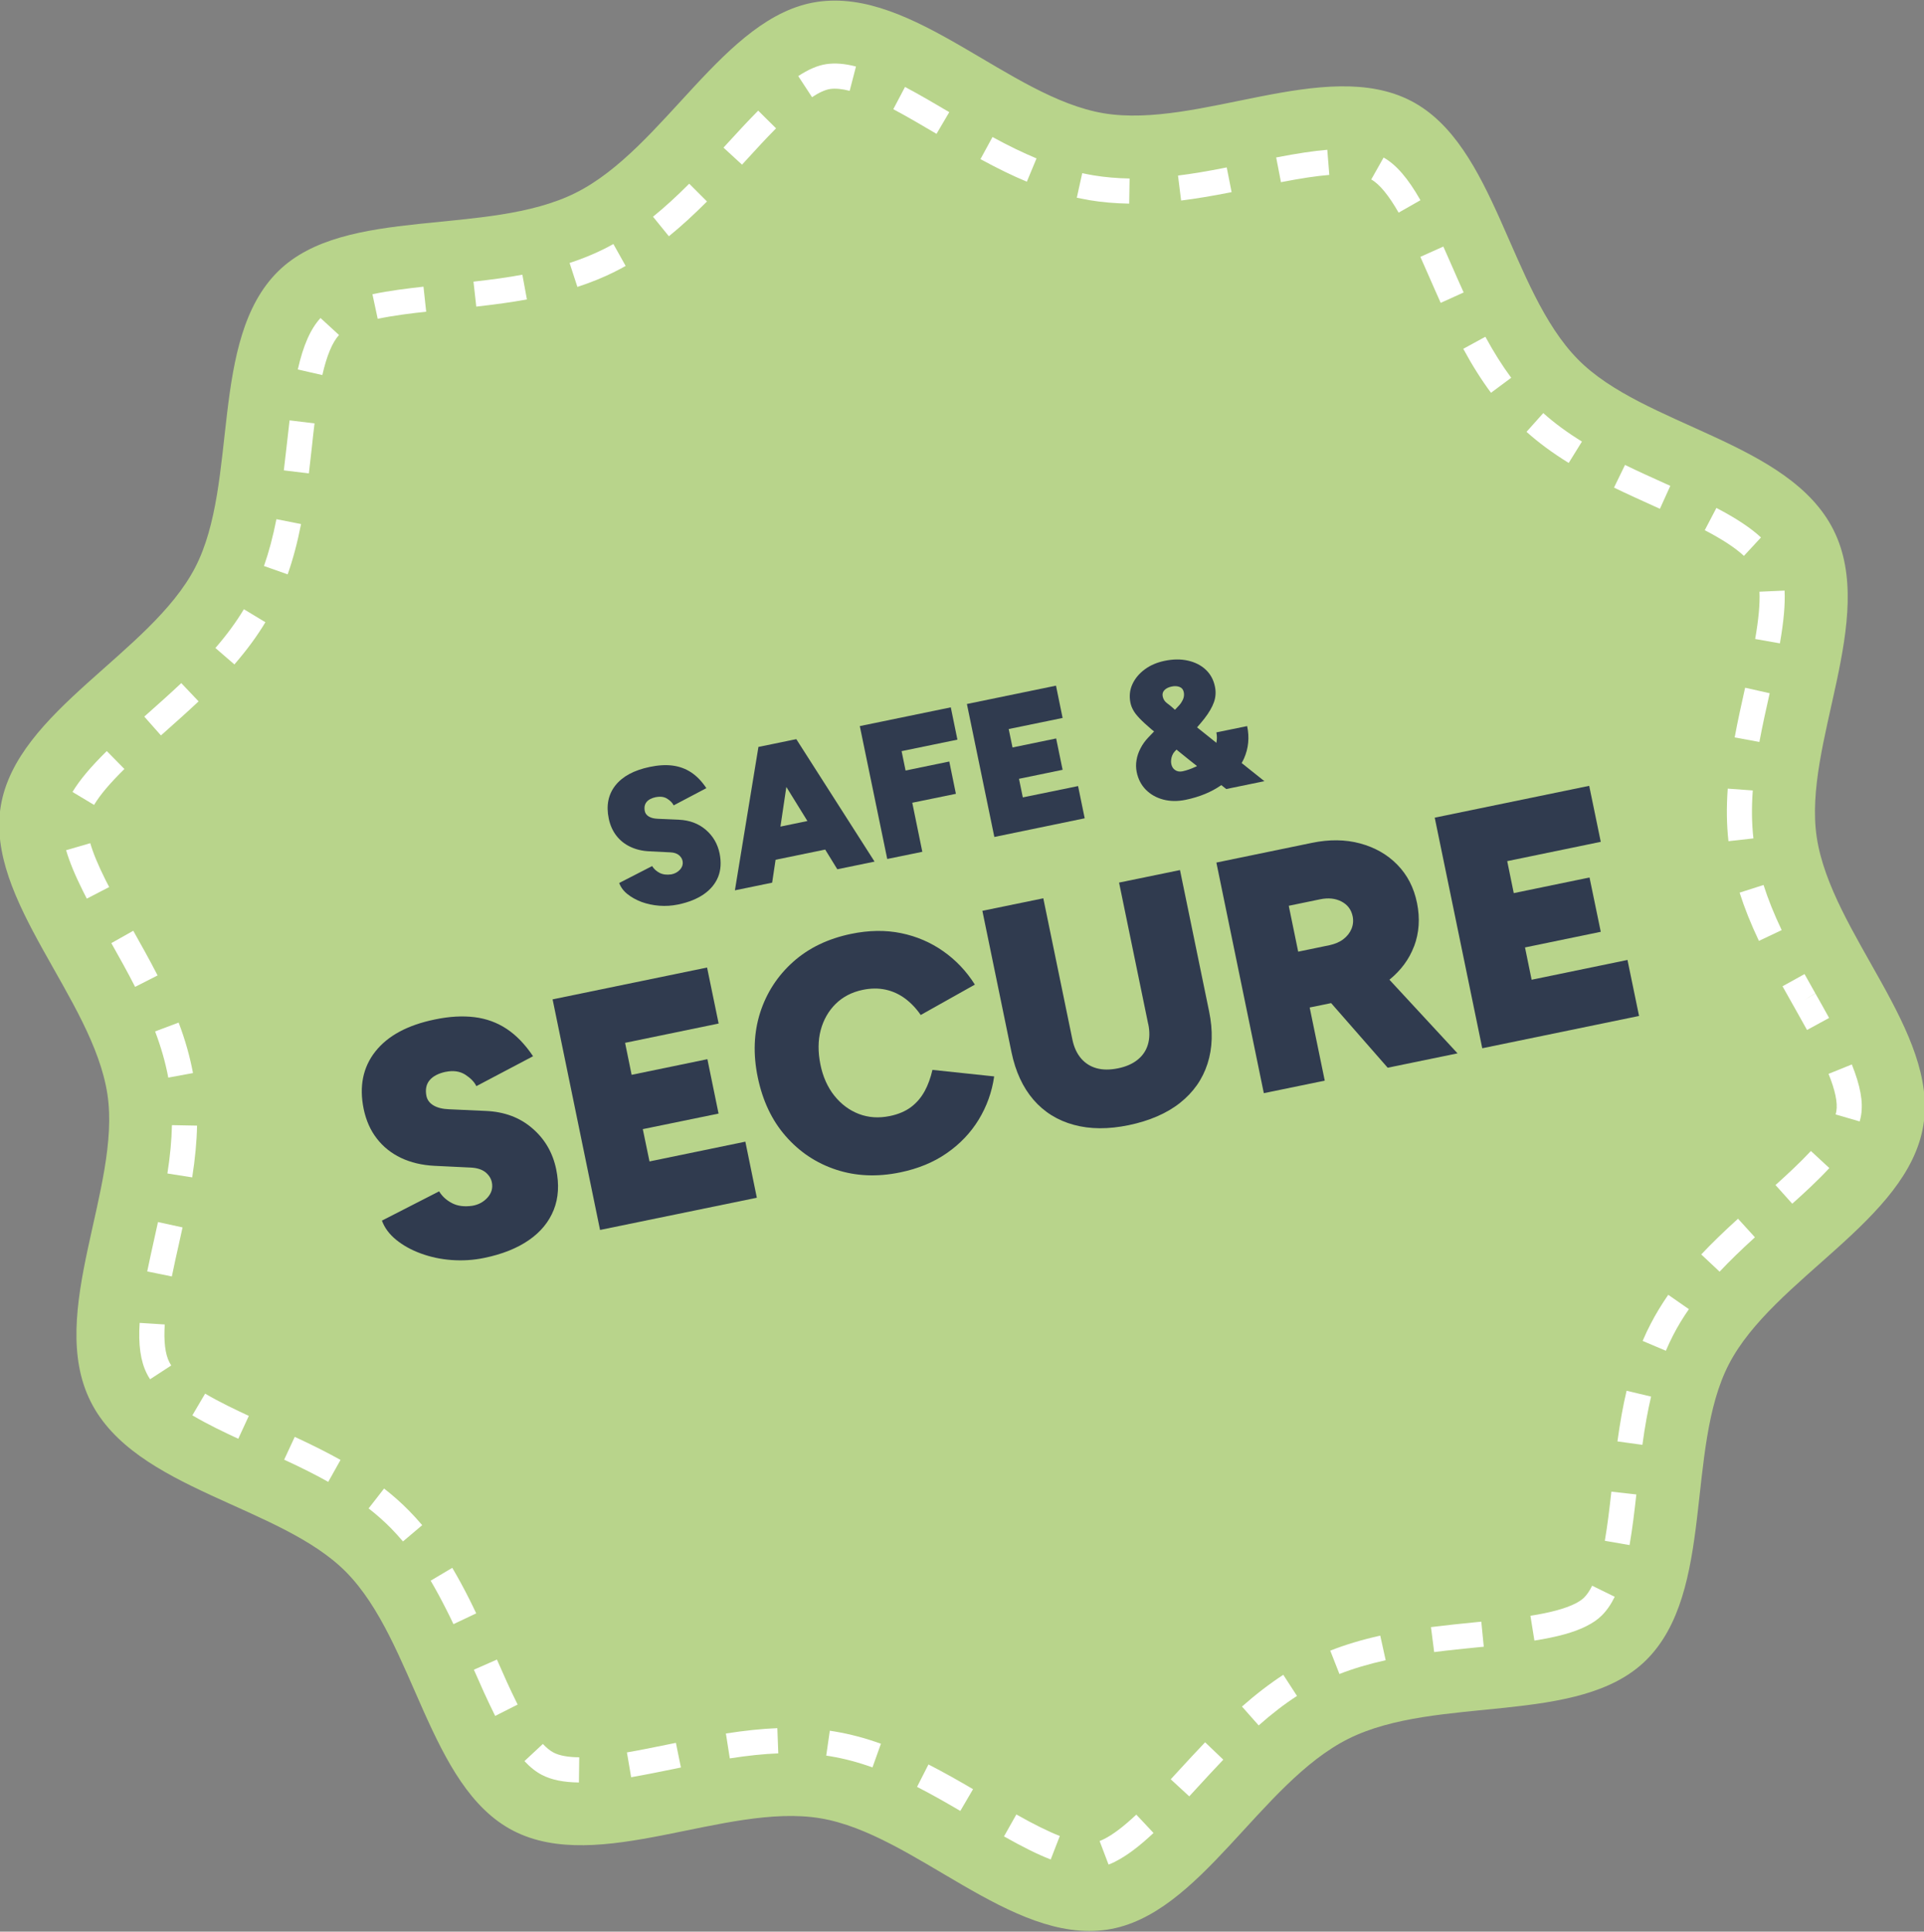
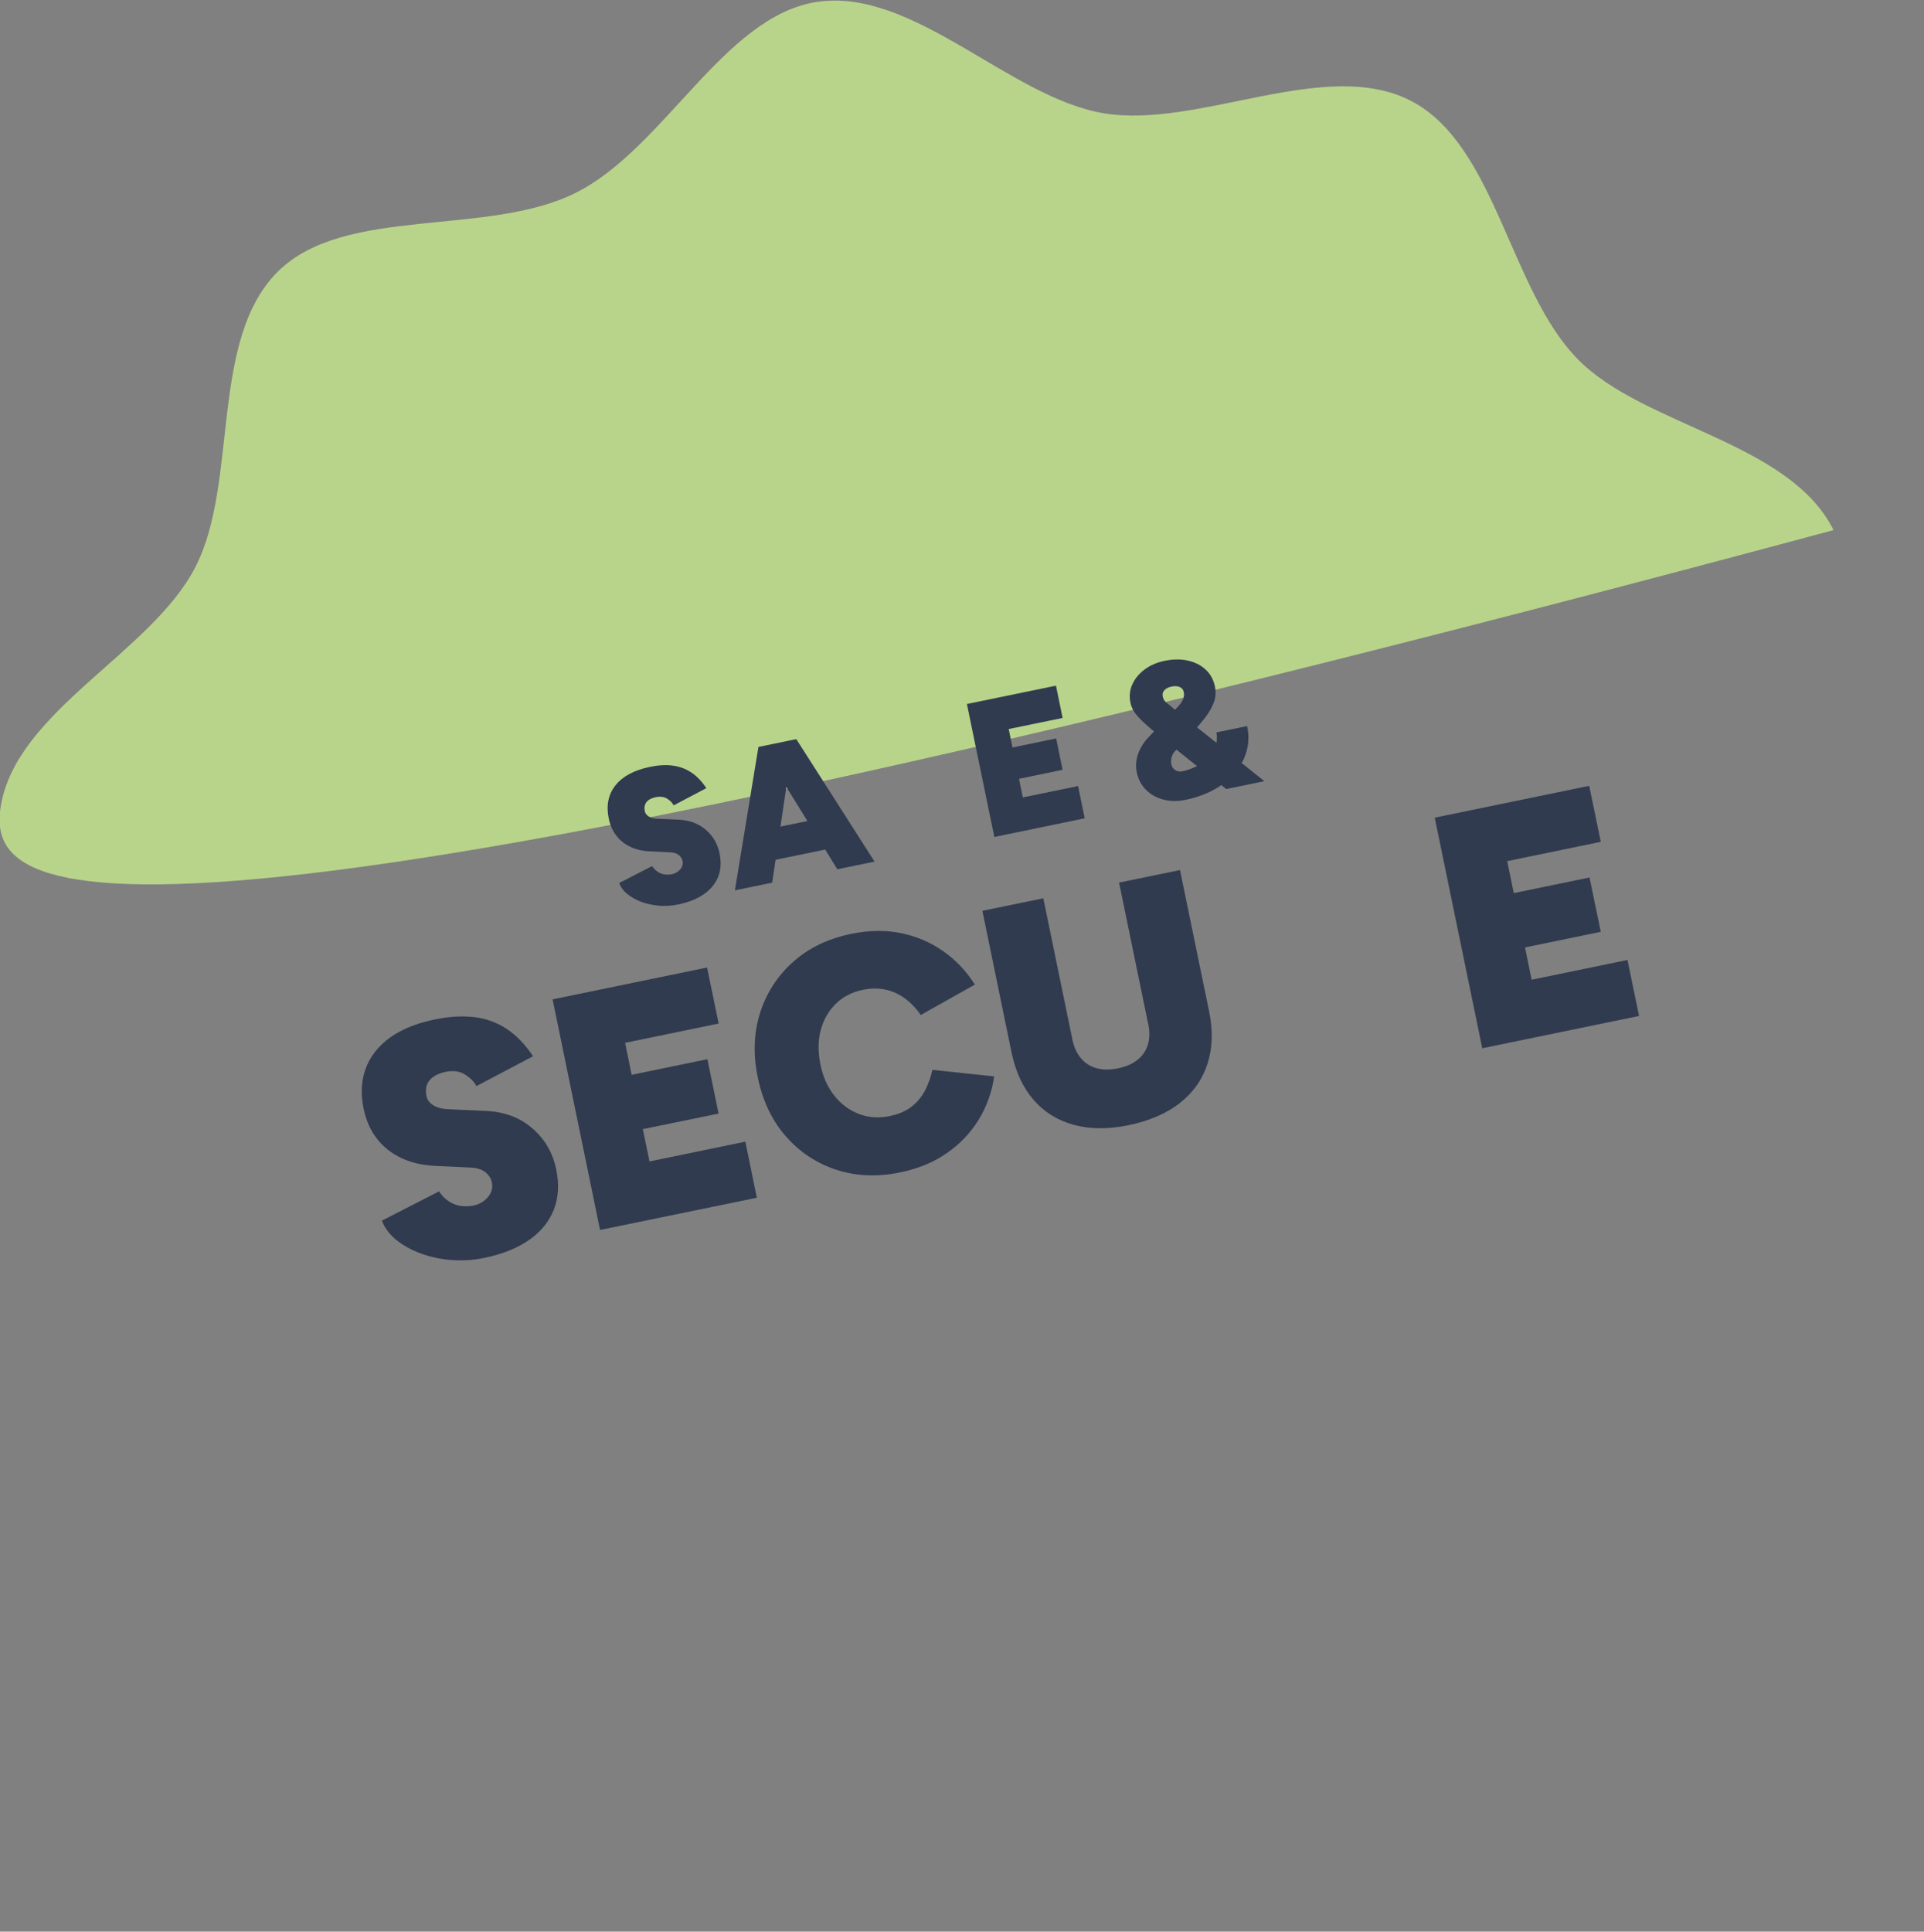
<svg xmlns="http://www.w3.org/2000/svg" id="Layer_2_copy_2" data-name="Layer 2 copy 2" viewBox="0 0 241.25 242.17">
  <rect x="0" y="0" width="241.25" height="242.17" fill="#808080" stroke="none" />
  <defs>
    <style>      .cls-1 {        fill: #b8d48b;      }      .cls-2 {        fill: #fff;      }      .cls-3 {        fill: #303b4f;      }    </style>
  </defs>
  <g>
-     <path class="cls-1" d="M229.91,66.46c5.56,11.12-3.87,26.83-2.11,38.5,1.82,12.09,15.33,24.37,13.36,36.17-1.99,11.92-18.81,19.16-24.37,29.89-5.51,10.63-1.7,28.56-10.41,37.14-8.41,8.27-26.18,4.28-37.3,9.83-11.12,5.56-18.59,22.18-30.25,23.93-12.09,1.82-24.15-11.99-35.95-13.96-11.92-1.99-27.8,7.11-38.54,1.55-10.63-5.51-12.34-23.68-20.92-32.4-8.27-8.41-26.5-10.29-32.06-21.41-5.56-11.12,3.87-26.83,2.11-38.5C11.64,125.12-1.87,112.85.1,101.04c1.99-11.92,18.81-19.16,24.37-29.89,5.51-10.63,1.7-28.56,10.41-37.14,8.41-8.27,26.18-4.28,37.3-9.83C83.31,18.62,90.77,2,102.44.24c12.09-1.82,24.15,11.99,35.95,13.96,11.92,1.99,27.8-7.11,38.54-1.55,10.63,5.51,12.34,23.68,20.92,32.4,8.27,8.41,26.5,10.29,32.06,21.41Z" />
-     <path class="cls-2" d="M198.92,203.87c-1.55.78-3.62,1.35-6.52,1.81l-.5-3.11c2.53-.4,4.36-.9,5.6-1.52.48-.24.85-.49,1.12-.75.36-.36.71-.86,1.02-1.5l2.83,1.39c-.48.97-1.01,1.74-1.64,2.36-.51.5-1.13.93-1.92,1.32ZM139.85,233.39c-.29.14-.57.27-.85.37l-1.12-2.95c.18-.07.36-.15.56-.25,1.12-.56,2.44-1.56,4.04-3.06l2.16,2.3c-1.82,1.71-3.39,2.88-4.79,3.58ZM149.12,225.21l-2.32-2.14c.34-.37.68-.74,1.01-1.1,1.06-1.15,2.15-2.34,3.3-3.54l2.28,2.18c-1.12,1.17-2.2,2.35-3.25,3.49-.34.37-.68.74-1.02,1.11ZM186.05,206.45l-.73.07c-1.78.18-3.63.36-5.49.6l-.4-3.13c1.91-.24,3.78-.43,5.58-.61l.73-.07.31,3.14ZM131.74,233.12c-1.62-.63-3.48-1.55-5.85-2.89l1.55-2.75c2.25,1.27,3.98,2.12,5.45,2.7l-1.14,2.94ZM204.34,193.71l-3.11-.54c.34-1.97.59-4.12.82-6.16l3.13.35c-.23,2.08-.49,4.29-.85,6.35ZM157.82,216.31l-2.09-2.36c1.77-1.56,3.47-2.86,5.18-3.98l1.72,2.65c-1.59,1.03-3.16,2.24-4.81,3.7ZM173.75,208.14c-2.14.48-4.04,1.04-5.8,1.73l-1.15-2.93c1.92-.75,3.97-1.37,6.27-1.88l.68,3.08ZM120.42,227.04c-1.6-.94-3.5-2.03-5.43-3.02l1.43-2.81c2.01,1.03,3.96,2.14,5.59,3.1l-1.59,2.72ZM205.93,181.14l-3.12-.43c.34-2.45.7-4.47,1.15-6.35l3.07.73c-.42,1.78-.77,3.71-1.09,6.05ZM109.4,221.58c-1.81-.65-3.52-1.1-5.24-1.39-.19-.03-.37-.06-.56-.09l.45-3.12c.21.03.42.06.63.1,1.9.32,3.79.82,5.78,1.53l-1.06,2.97ZM208.87,169.34l-2.9-1.23c.31-.74.66-1.47,1.02-2.16.63-1.22,1.37-2.43,2.19-3.62l2.59,1.8c-.75,1.08-1.42,2.18-1.98,3.28-.32.62-.63,1.28-.91,1.94ZM97.6,219.82c-1.84.07-3.84.28-6.09.63l-.49-3.12c2.37-.37,4.48-.59,6.45-.67l.12,3.15ZM215.62,159.43l-2.3-2.16c1.28-1.36,2.75-2.79,4.61-4.48l2.12,2.33c-1.8,1.64-3.21,3.01-4.43,4.31ZM85.38,221.59l-.97.2c-1.75.36-3.55.72-5.27,1.02l-.53-3.11c1.68-.29,3.45-.65,5.16-1l.98-.2.63,3.09ZM224.74,150.92l-2.11-2.35c1.42-1.28,3.06-2.79,4.44-4.27l2.31,2.14c-1.46,1.58-3.17,3.15-4.65,4.47ZM72.59,223.47c-1.93-.02-3.45-.33-4.64-.95-.75-.39-1.47-.96-2.19-1.73l2.31-2.15c.47.5.92.86,1.34,1.08.73.38,1.81.58,3.22.59l-.04,3.15ZM233.2,140.6l-3.03-.88c.04-.14.07-.28.09-.41.18-1.06-.15-2.64-.98-4.68l2.92-1.18c1.07,2.67,1.44,4.69,1.16,6.38-.04.25-.1.51-.18.77ZM62.1,215.14l-.14-.28c-.87-1.75-1.7-3.61-2.54-5.53l2.89-1.27c.82,1.88,1.63,3.7,2.47,5.38l.13.26-2.81,1.42ZM226.59,129.14c-.55-1-1.13-2.03-1.69-3.02l-.02-.03c-.46-.81-.92-1.62-1.37-2.44l2.76-1.53c.45.81.91,1.62,1.36,2.42l-1.36.8,1.37-.78c.57,1,1.15,2.04,1.71,3.06l-2.77,1.51ZM59.71,202.27l-2.85,1.35c-.29-.61-.56-1.18-.84-1.72-.69-1.37-1.35-2.59-2.02-3.73l2.71-1.61c.71,1.2,1.41,2.48,2.14,3.93.28.57.57,1.15.87,1.79ZM223.4,116.61l-2.85,1.35c-1.02-2.15-1.81-4.13-2.42-6.05l3-.96c.57,1.78,1.31,3.63,2.27,5.65ZM50.52,193.24c-.48-.57-.99-1.12-1.49-1.64-.85-.86-1.79-1.7-2.81-2.49l1.94-2.49c1.13.88,2.18,1.81,3.12,2.77.56.57,1.12,1.18,1.66,1.82l-2.41,2.04ZM219.86,105.11l-3.13.35c-.23-2.08-.26-4.23-.09-6.59l3.14.23c-.16,2.16-.13,4.12.08,6.01ZM41.15,185.78c-1.56-.88-3.27-1.74-5.52-2.78l1.33-2.86c2.33,1.08,4.1,1.98,5.74,2.89l-1.54,2.75ZM220.61,93.02l-3.1-.57c.39-2.12.86-4.21,1.31-6.23l3.08.69c-.45,1.99-.91,4.06-1.29,6.11ZM29.88,180.38c-1.68-.78-3.86-1.81-5.76-2.94l1.6-2.72c1.78,1.05,3.86,2.04,5.48,2.79l-1.32,2.86ZM223.19,80.66l-3.11-.55c.43-2.47.61-4.41.54-5.93l3.15-.14c.08,1.77-.11,3.88-.59,6.62ZM18.82,172.92c-.16-.24-.3-.49-.42-.73-.78-1.56-1.07-3.63-.89-6.34l3.15.2c-.14,2.11.05,3.7.57,4.72.07.14.15.28.24.42l-2.64,1.72ZM218.67,69.69c-1.09-1.01-2.69-2.06-4.91-3.22l1.46-2.79c2.5,1.31,4.28,2.49,5.59,3.7l-2.14,2.31ZM21.55,160.03l-3.09-.63c.28-1.36.59-2.76.89-4.11.15-.69.31-1.38.46-2.08l3.08.67c-.15.7-.31,1.4-.46,2.09-.3,1.33-.61,2.71-.88,4.05ZM208.15,63.79l-.67-.3c-1.67-.75-3.39-1.53-5.1-2.36l1.38-2.84c1.66.81,3.37,1.58,5.01,2.32l.67.3-1.3,2.87ZM24.11,147.61l-3.12-.49c.35-2.22.53-4.21.57-6.06l3.15.06c-.04,2-.24,4.12-.61,6.49ZM196.7,58.04c-2.01-1.24-3.75-2.52-5.29-3.9l2.1-2.35c1.41,1.26,2.99,2.42,4.85,3.57l-1.66,2.68ZM24.2,134.53l-3.1.57c-.35-1.88-.89-3.77-1.65-5.79l2.95-1.11c.83,2.19,1.41,4.26,1.8,6.33ZM186.96,49.25c-1.21-1.63-2.35-3.43-3.48-5.52l2.77-1.51c1.06,1.95,2.12,3.63,3.24,5.14l-2.53,1.88ZM16.94,123.72c-.95-1.87-2-3.73-2.98-5.48l2.75-1.55c1,1.78,2.06,3.67,3.05,5.6l-2.81,1.43ZM183.52,36.67l-2.87,1.3c-.5-1.1-.98-2.21-1.46-3.3-.36-.82-.72-1.65-1.09-2.47l2.88-1.29c.37.83.74,1.66,1.1,2.49.48,1.09.95,2.18,1.45,3.27ZM10.89,112.67c-.16-.31-.32-.63-.48-.94-1.01-2.02-1.7-3.7-2.12-5.14l3.03-.88c.36,1.26.99,2.76,1.91,4.61.15.3.3.59.46.89l-2.8,1.45ZM175.38,26.67c-1.25-2.18-2.4-3.59-3.44-4.17l1.55-2.75c1.58.89,3.05,2.59,4.62,5.35l-2.74,1.56ZM11.79,100.91l-2.7-1.62c.9-1.5,2.27-3.13,4.3-5.13l2.21,2.25c-1.81,1.78-3.06,3.25-3.8,4.5ZM166.68,21.93c-1.6.13-3.47.41-6.06.91l-.6-3.1c2.72-.52,4.69-.82,6.41-.96l.25,3.14ZM20.18,92.2l-2.09-2.36.26-.23c1.45-1.29,2.95-2.62,4.38-3.97l2.17,2.29c-1.47,1.39-2.99,2.73-4.46,4.04l-.26.23ZM154.43,24.09c-2.54.5-4.49.82-6.33,1.05l-.39-3.13c1.76-.22,3.65-.53,6.11-1.02l.61,3.09ZM29.39,83.3l-2.38-2.06c1.42-1.64,2.59-3.23,3.57-4.86l2.7,1.63c-1.07,1.78-2.35,3.51-3.89,5.29ZM141.59,25.53c-1.74-.03-3.42-.17-5.02-.44-.51-.09-1.03-.19-1.55-.3l.68-3.08c.46.1.93.19,1.39.27,1.44.24,2.97.37,4.55.4l-.05,3.15ZM36.08,72.01l-2.98-1.05c.62-1.77,1.13-3.69,1.56-5.87l3.09.61c-.46,2.34-1.01,4.4-1.68,6.31ZM128.76,22.78c-1.79-.74-3.69-1.67-5.82-2.83l1.51-2.77c2.03,1.11,3.84,1.98,5.52,2.68l-1.21,2.91ZM38.72,59.35l-3.13-.38c.13-1.1.26-2.2.38-3.29.11-1,.22-1.99.34-2.98l3.13.38c-.12.97-.23,1.95-.33,2.93-.12,1.12-.25,2.23-.38,3.34ZM117.43,16.78c-1.7-1-3.63-2.14-5.42-3.09l1.47-2.79c1.85.98,3.82,2.14,5.55,3.16l-1.6,2.72ZM77.12,34.05c-1.45.73-3.04,1.37-4.72,1.92l-.98-3c1.53-.5,2.98-1.09,4.29-1.74.4-.2.8-.41,1.2-.64l1.54,2.75c-.44.25-.89.49-1.34.71ZM83.87,29.62l-1.99-2.45c1.44-1.17,2.93-2.52,4.54-4.14l2.23,2.23c-1.69,1.69-3.25,3.12-4.78,4.36ZM66.07,37.54c-1.85.34-3.87.62-6.35.9l-.35-3.13c2.41-.27,4.36-.54,6.13-.87l.57,3.1ZM40.41,47.02l-3.07-.7c.69-3.04,1.6-5.09,2.85-6.45l2.32,2.13c-.84.91-1.54,2.6-2.09,5.01ZM93.04,20.64l-2.32-2.13.4-.44c1.29-1.41,2.63-2.87,3.95-4.2l2.24,2.22c-1.28,1.29-2.6,2.73-3.87,4.12l-.4.44ZM53.44,39.08c-1.79.19-4.09.47-6.08.89l-.66-3.08c2.13-.46,4.54-.74,6.4-.95l.34,3.14ZM106.55,11.39c-.98-.25-1.81-.33-2.47-.23-.61.09-1.38.44-2.26,1.02l-1.73-2.64c1.28-.84,2.44-1.34,3.52-1.5,1.09-.16,2.31-.07,3.72.3l-.79,3.05Z" />
+     <path class="cls-1" d="M229.91,66.46C11.64,125.12-1.87,112.85.1,101.04c1.99-11.92,18.81-19.16,24.37-29.89,5.51-10.63,1.7-28.56,10.41-37.14,8.41-8.27,26.18-4.28,37.3-9.83C83.31,18.62,90.77,2,102.44.24c12.09-1.82,24.15,11.99,35.95,13.96,11.92,1.99,27.8-7.11,38.54-1.55,10.63,5.51,12.34,23.68,20.92,32.4,8.27,8.41,26.5,10.29,32.06,21.41Z" />
  </g>
  <g>
    <path class="cls-3" d="M82.25,99.94c.56-.11,1.03-.05,1.42.2.39.25.66.53.8.83l4.1-2.16c-.57-.86-1.21-1.52-1.91-1.98-.7-.46-1.48-.74-2.33-.85-.86-.11-1.81-.05-2.86.17-1.97.41-3.4,1.18-4.3,2.31-.9,1.14-1.18,2.52-.84,4.16.17.83.49,1.54.95,2.14.46.6,1.05,1.07,1.75,1.4.71.34,1.51.53,2.41.57l2.63.13c.45.02.8.14,1.05.34.25.21.4.44.46.71.09.41-.02.78-.31,1.11-.29.32-.66.52-1.1.6-.56.08-1.05.02-1.45-.18-.41-.21-.72-.49-.95-.86l-4.13,2.12c.19.52.53.99,1.03,1.39.5.4,1.09.73,1.78.99.69.25,1.43.41,2.22.47s1.57.01,2.35-.15c1.3-.27,2.38-.7,3.23-1.29.85-.59,1.45-1.32,1.8-2.18.34-.86.4-1.84.18-2.94-.25-1.19-.82-2.18-1.73-2.96-.91-.78-2.03-1.2-3.36-1.26l-2.66-.12c-.47-.02-.84-.11-1.12-.28-.28-.17-.45-.39-.51-.68-.09-.46-.02-.84.22-1.14s.64-.5,1.18-.62Z" />
    <path class="cls-3" d="M99.48,92.74l-4.02.83-.36.07-2.95,17.98,4.67-.96.43-2.87,6.22-1.28,1.52,2.47,4.67-.96-9.81-15.35-.36.07ZM97.86,103.63l.74-4.97,2.64,4.27-3.38.7Z" />
-     <polygon class="cls-3" points="111.25 107.69 115.65 106.79 114.39 100.64 119.86 99.52 119.03 95.47 113.55 96.6 113.05 94.17 120.05 92.73 119.22 88.68 107.81 91.03 111.25 107.69" />
    <polygon class="cls-3" points="127.77 97.64 133.24 96.51 132.43 92.58 126.96 93.71 126.48 91.4 133.24 90.01 132.41 85.96 121.24 88.26 124.68 104.93 136.01 102.59 135.18 98.55 128.25 99.97 127.77 97.64" />
    <path class="cls-3" d="M158.56,97.95l-2.87-2.29c.1-.19.22-.38.3-.58.56-1.27.69-2.62.39-4.05l-3.86.79c.1.47.08.9,0,1.31l-1.13-.91-1.29-1.03c.34-.39.65-.76.92-1.1.58-.75.98-1.44,1.2-2.07.22-.63.26-1.28.12-1.95-.18-.86-.56-1.56-1.16-2.12s-1.34-.93-2.23-1.13c-.89-.2-1.87-.19-2.93.03-.95.2-1.78.55-2.48,1.07-.7.52-1.22,1.14-1.55,1.86-.33.72-.41,1.49-.25,2.3.06.3.17.61.34.92.16.31.43.66.79,1.04.36.38.86.84,1.5,1.39l.34.27-.72.75c-.39.41-.72.86-.97,1.35-.26.49-.43.99-.51,1.49-.09.51-.08,1,.02,1.5.18.89.57,1.63,1.15,2.22.59.59,1.31,1,2.18,1.23s1.81.24,2.82.03c1.74-.36,3.23-.98,4.46-1.84l.62.49,4.81-.99ZM147.18,88.85c-.3-.27-.59-.51-.87-.71-.28-.21-.45-.49-.52-.84-.06-.3.01-.56.22-.78s.52-.37.91-.45c.37-.08.69-.06.98.05.29.11.46.32.53.64s.03.65-.1.94c-.14.29-.3.54-.48.73s-.32.34-.42.45l-.1.1-.15-.12ZM149.89,96.14c-.56.26-1.1.45-1.62.56-.35.07-.65.02-.91-.15s-.42-.42-.49-.76c-.04-.17-.04-.35-.02-.54.02-.19.06-.37.14-.55.07-.18.17-.34.31-.49l.22-.23,1.56,1.26,1.01.8c-.06.03-.11.07-.18.1Z" />
  </g>
  <g>
    <path class="cls-3" d="M55.88,134.38c.96-.2,1.78-.08,2.46.35.67.44,1.14.91,1.39,1.44l7.11-3.75c-1-1.49-2.1-2.63-3.31-3.43-1.21-.8-2.56-1.29-4.05-1.47-1.49-.18-3.14-.09-4.95.29-3.42.7-5.9,2.04-7.46,4.01s-2.05,4.38-1.47,7.21c.3,1.43.84,2.67,1.65,3.71.8,1.04,1.82,1.85,3.04,2.43,1.23.58,2.62.91,4.19.99l4.57.22c.78.04,1.39.24,1.83.59.43.36.69.77.79,1.24.15.72-.03,1.36-.53,1.92s-1.14.91-1.92,1.04c-.98.14-1.82.04-2.52-.32-.7-.36-1.25-.85-1.64-1.49l-7.17,3.67c.33.91.93,1.71,1.79,2.41.86.7,1.89,1.27,3.09,1.71,1.2.44,2.48.72,3.85.82s2.73.02,4.08-.26c2.26-.46,4.13-1.21,5.61-2.23,1.48-1.02,2.52-2.29,3.12-3.79.6-1.5.7-3.2.31-5.1-.43-2.07-1.42-3.78-2.99-5.13-1.57-1.36-3.51-2.08-5.83-2.18l-4.61-.21c-.81-.03-1.46-.19-1.95-.48-.49-.29-.78-.68-.89-1.18-.16-.8-.03-1.46.39-1.97.43-.52,1.11-.87,2.04-1.07Z" />
    <polygon class="cls-3" points="80.6 141.56 90.1 139.61 88.7 132.79 79.2 134.75 78.38 130.74 90.11 128.32 88.66 121.3 69.29 125.29 75.24 154.2 94.9 150.16 93.46 143.13 81.44 145.61 80.6 141.56" />
    <path class="cls-3" d="M115.94,136.8c-.43.79-.99,1.45-1.7,1.99-.71.53-1.6.91-2.67,1.13-1.38.28-2.66.2-3.87-.26-1.2-.46-2.22-1.22-3.08-2.29-.85-1.07-1.44-2.38-1.75-3.92s-.31-3.01.04-4.31.98-2.4,1.88-3.29c.91-.89,2.04-1.47,3.38-1.75,1.02-.21,1.97-.22,2.86-.03.89.19,1.7.56,2.45,1.11.74.55,1.4,1.24,1.97,2.07l6.79-3.81c-1.06-1.68-2.38-3.07-3.96-4.18s-3.34-1.87-5.29-2.27c-1.95-.4-4.04-.37-6.27.09-2.89.6-5.31,1.76-7.26,3.5-1.95,1.74-3.33,3.86-4.14,6.36-.8,2.51-.91,5.22-.3,8.14s1.76,5.37,3.49,7.35c1.73,1.98,3.83,3.39,6.32,4.21,2.48.82,5.17.94,8.06.34,2.23-.46,4.18-1.26,5.83-2.41,1.66-1.15,2.99-2.55,4-4.2,1.01-1.66,1.66-3.46,1.94-5.42l-7.74-.82c-.23.99-.55,1.89-.98,2.68Z" />
    <path class="cls-3" d="M143.98,128.38c.2.96.18,1.83-.05,2.59-.23.77-.67,1.4-1.31,1.91-.64.51-1.46.86-2.45,1.06s-1.88.2-2.65-.01c-.78-.21-1.43-.62-1.96-1.23-.52-.61-.89-1.39-1.09-2.36l-3.65-17.72-7.64,1.57,3.65,17.72c.5,2.42,1.42,4.41,2.75,5.96,1.34,1.55,3.03,2.6,5.06,3.15,2.04.56,4.34.57,6.9.04s4.76-1.47,6.42-2.79c1.67-1.32,2.82-2.95,3.45-4.91.63-1.95.7-4.14.2-6.56l-3.65-17.72-7.64,1.57,3.65,17.72Z" />
-     <path class="cls-3" d="M177.31,118.65c.64-1.7.76-3.51.37-5.44s-1.22-3.53-2.48-4.81c-1.25-1.28-2.81-2.16-4.66-2.66s-3.87-.52-6.04-.07l-11.98,2.47,5.95,28.91,7.64-1.57-1.89-9.17,2.69-.55,7.09,8.1,8.76-1.8-8.54-9.23c1.42-1.16,2.47-2.55,3.08-4.18ZM161.59,113.56l3.92-.81c1.05-.22,1.95-.12,2.71.28.76.4,1.22,1.02,1.39,1.85.11.55.06,1.08-.15,1.58-.21.5-.55.93-1.02,1.29-.47.36-1.05.6-1.74.75l-3.92.81-1.18-5.74Z" />
    <polygon class="cls-3" points="192.05 122.83 191.22 118.78 200.72 116.82 199.31 110.01 189.81 111.97 188.99 107.96 200.72 105.54 199.27 98.52 179.9 102.51 185.86 131.42 205.52 127.37 204.07 120.35 192.05 122.83" />
  </g>
</svg>